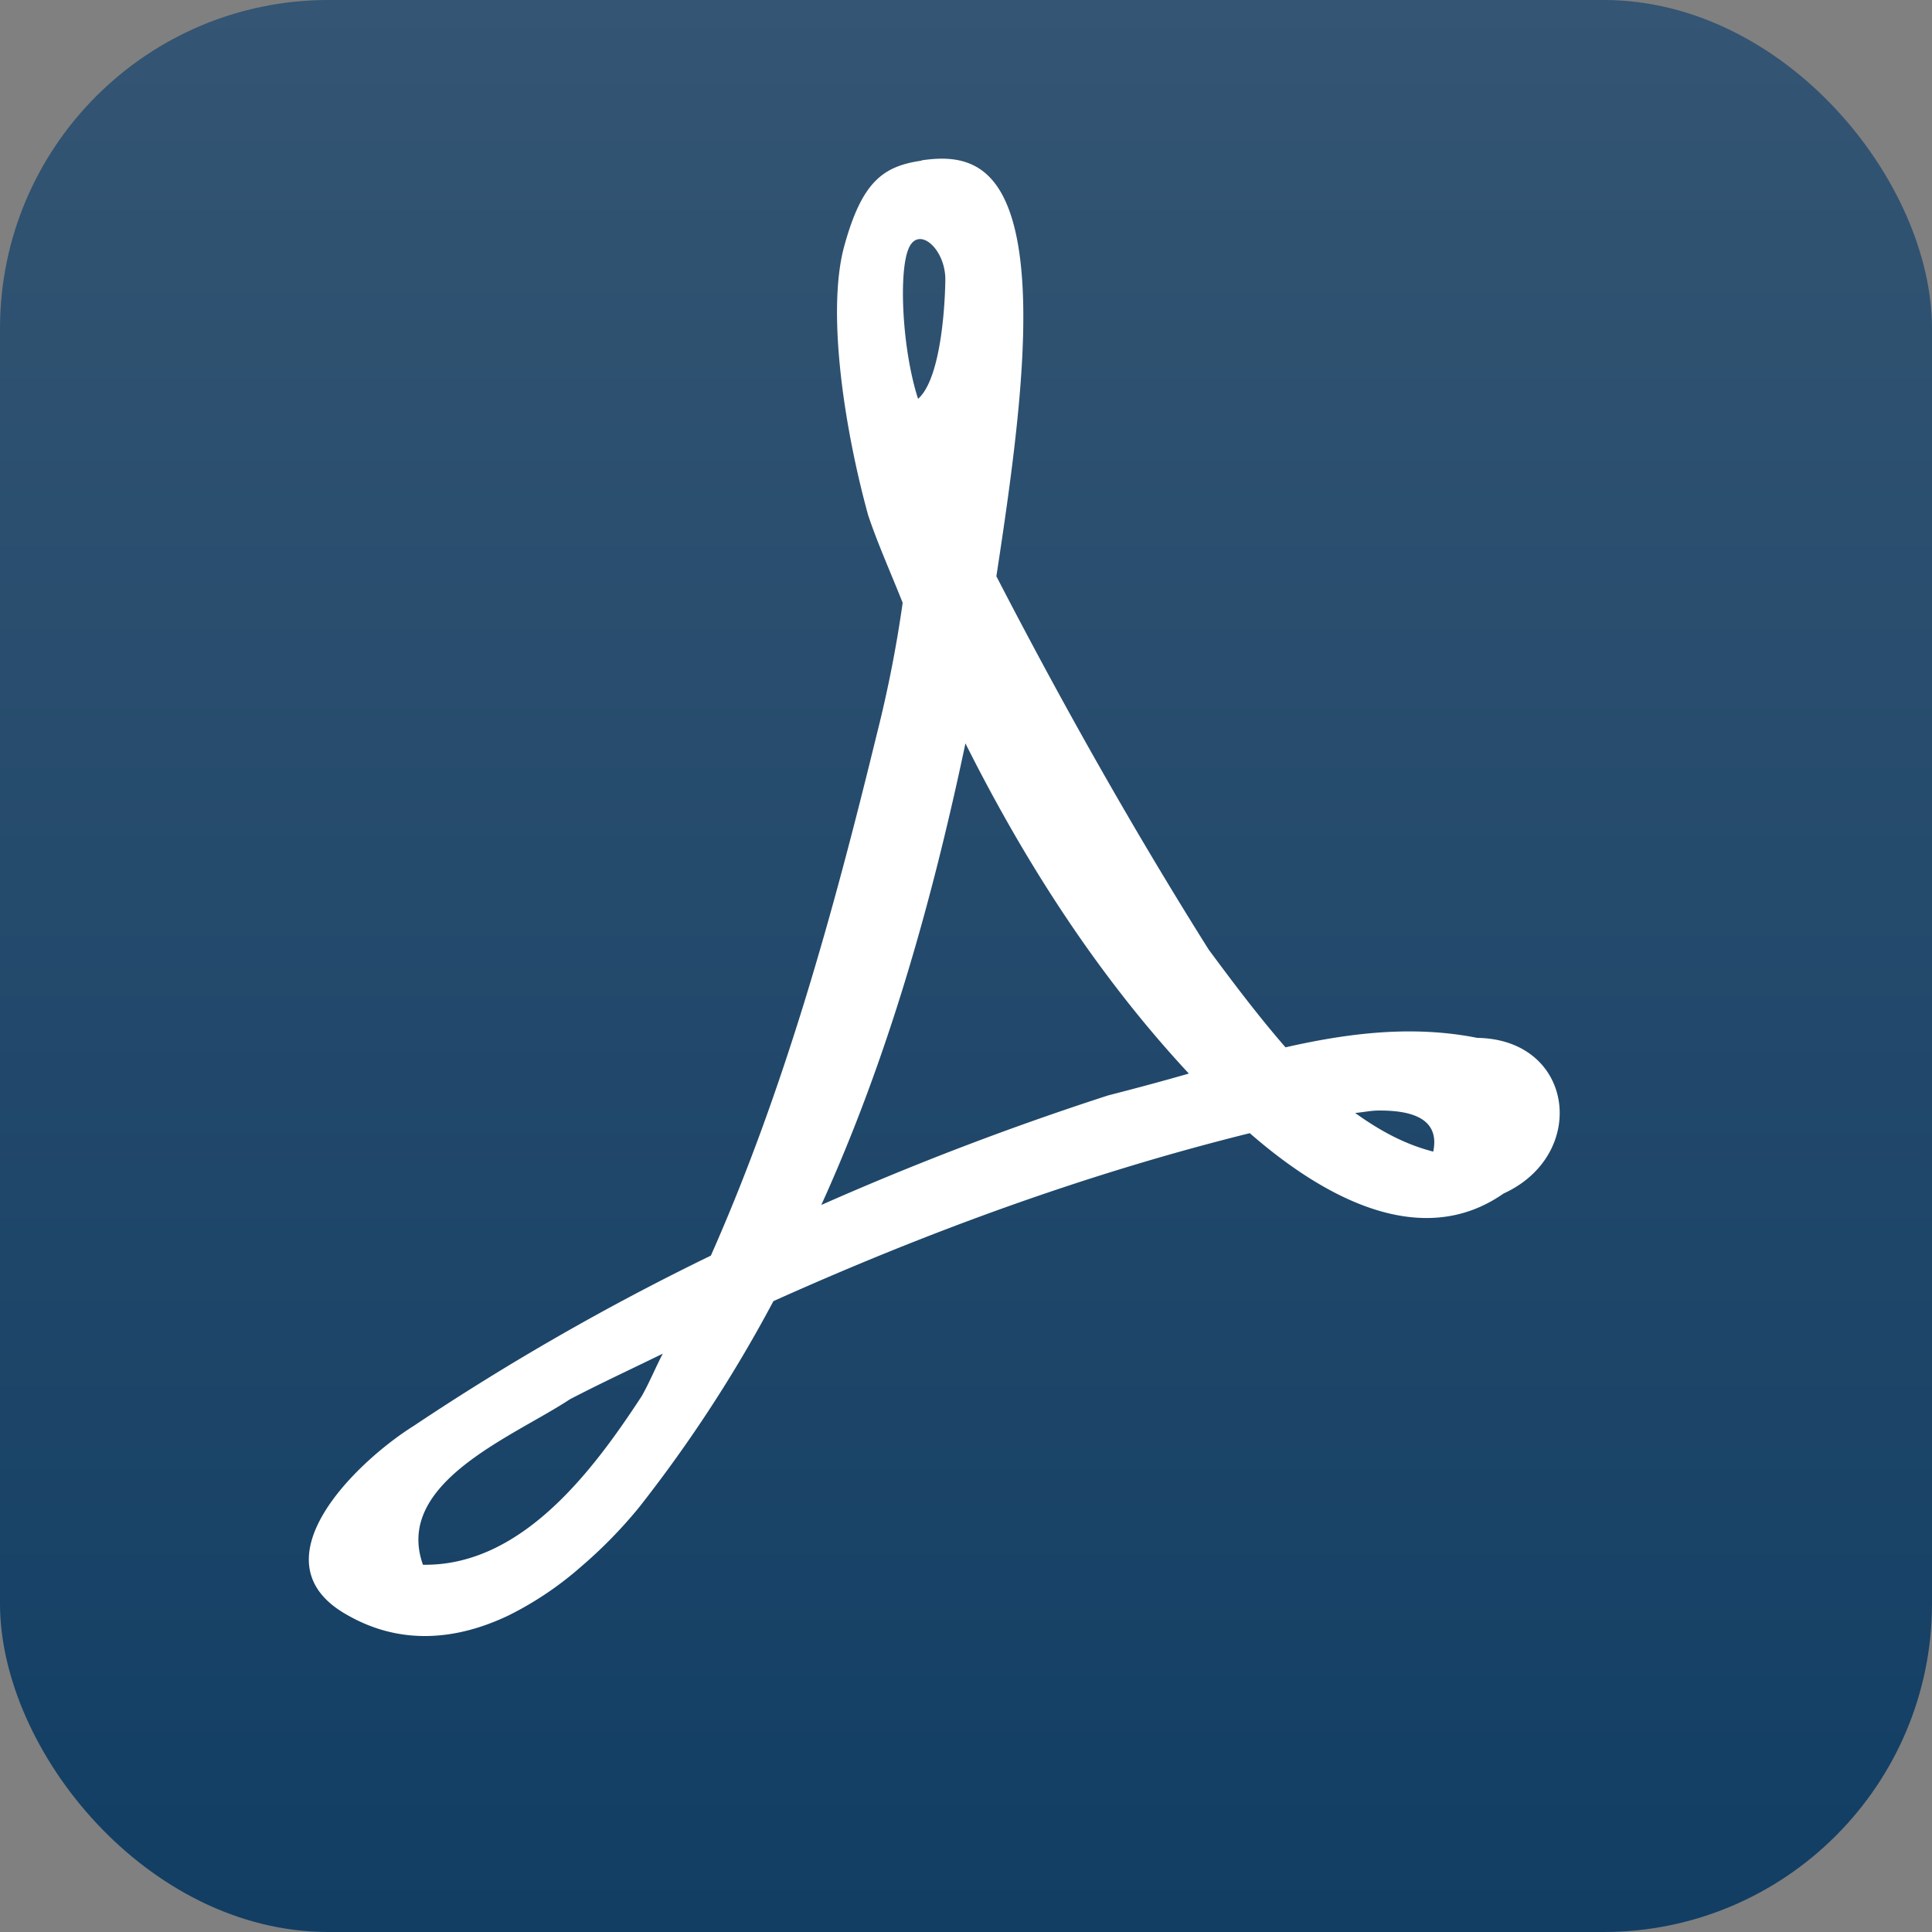
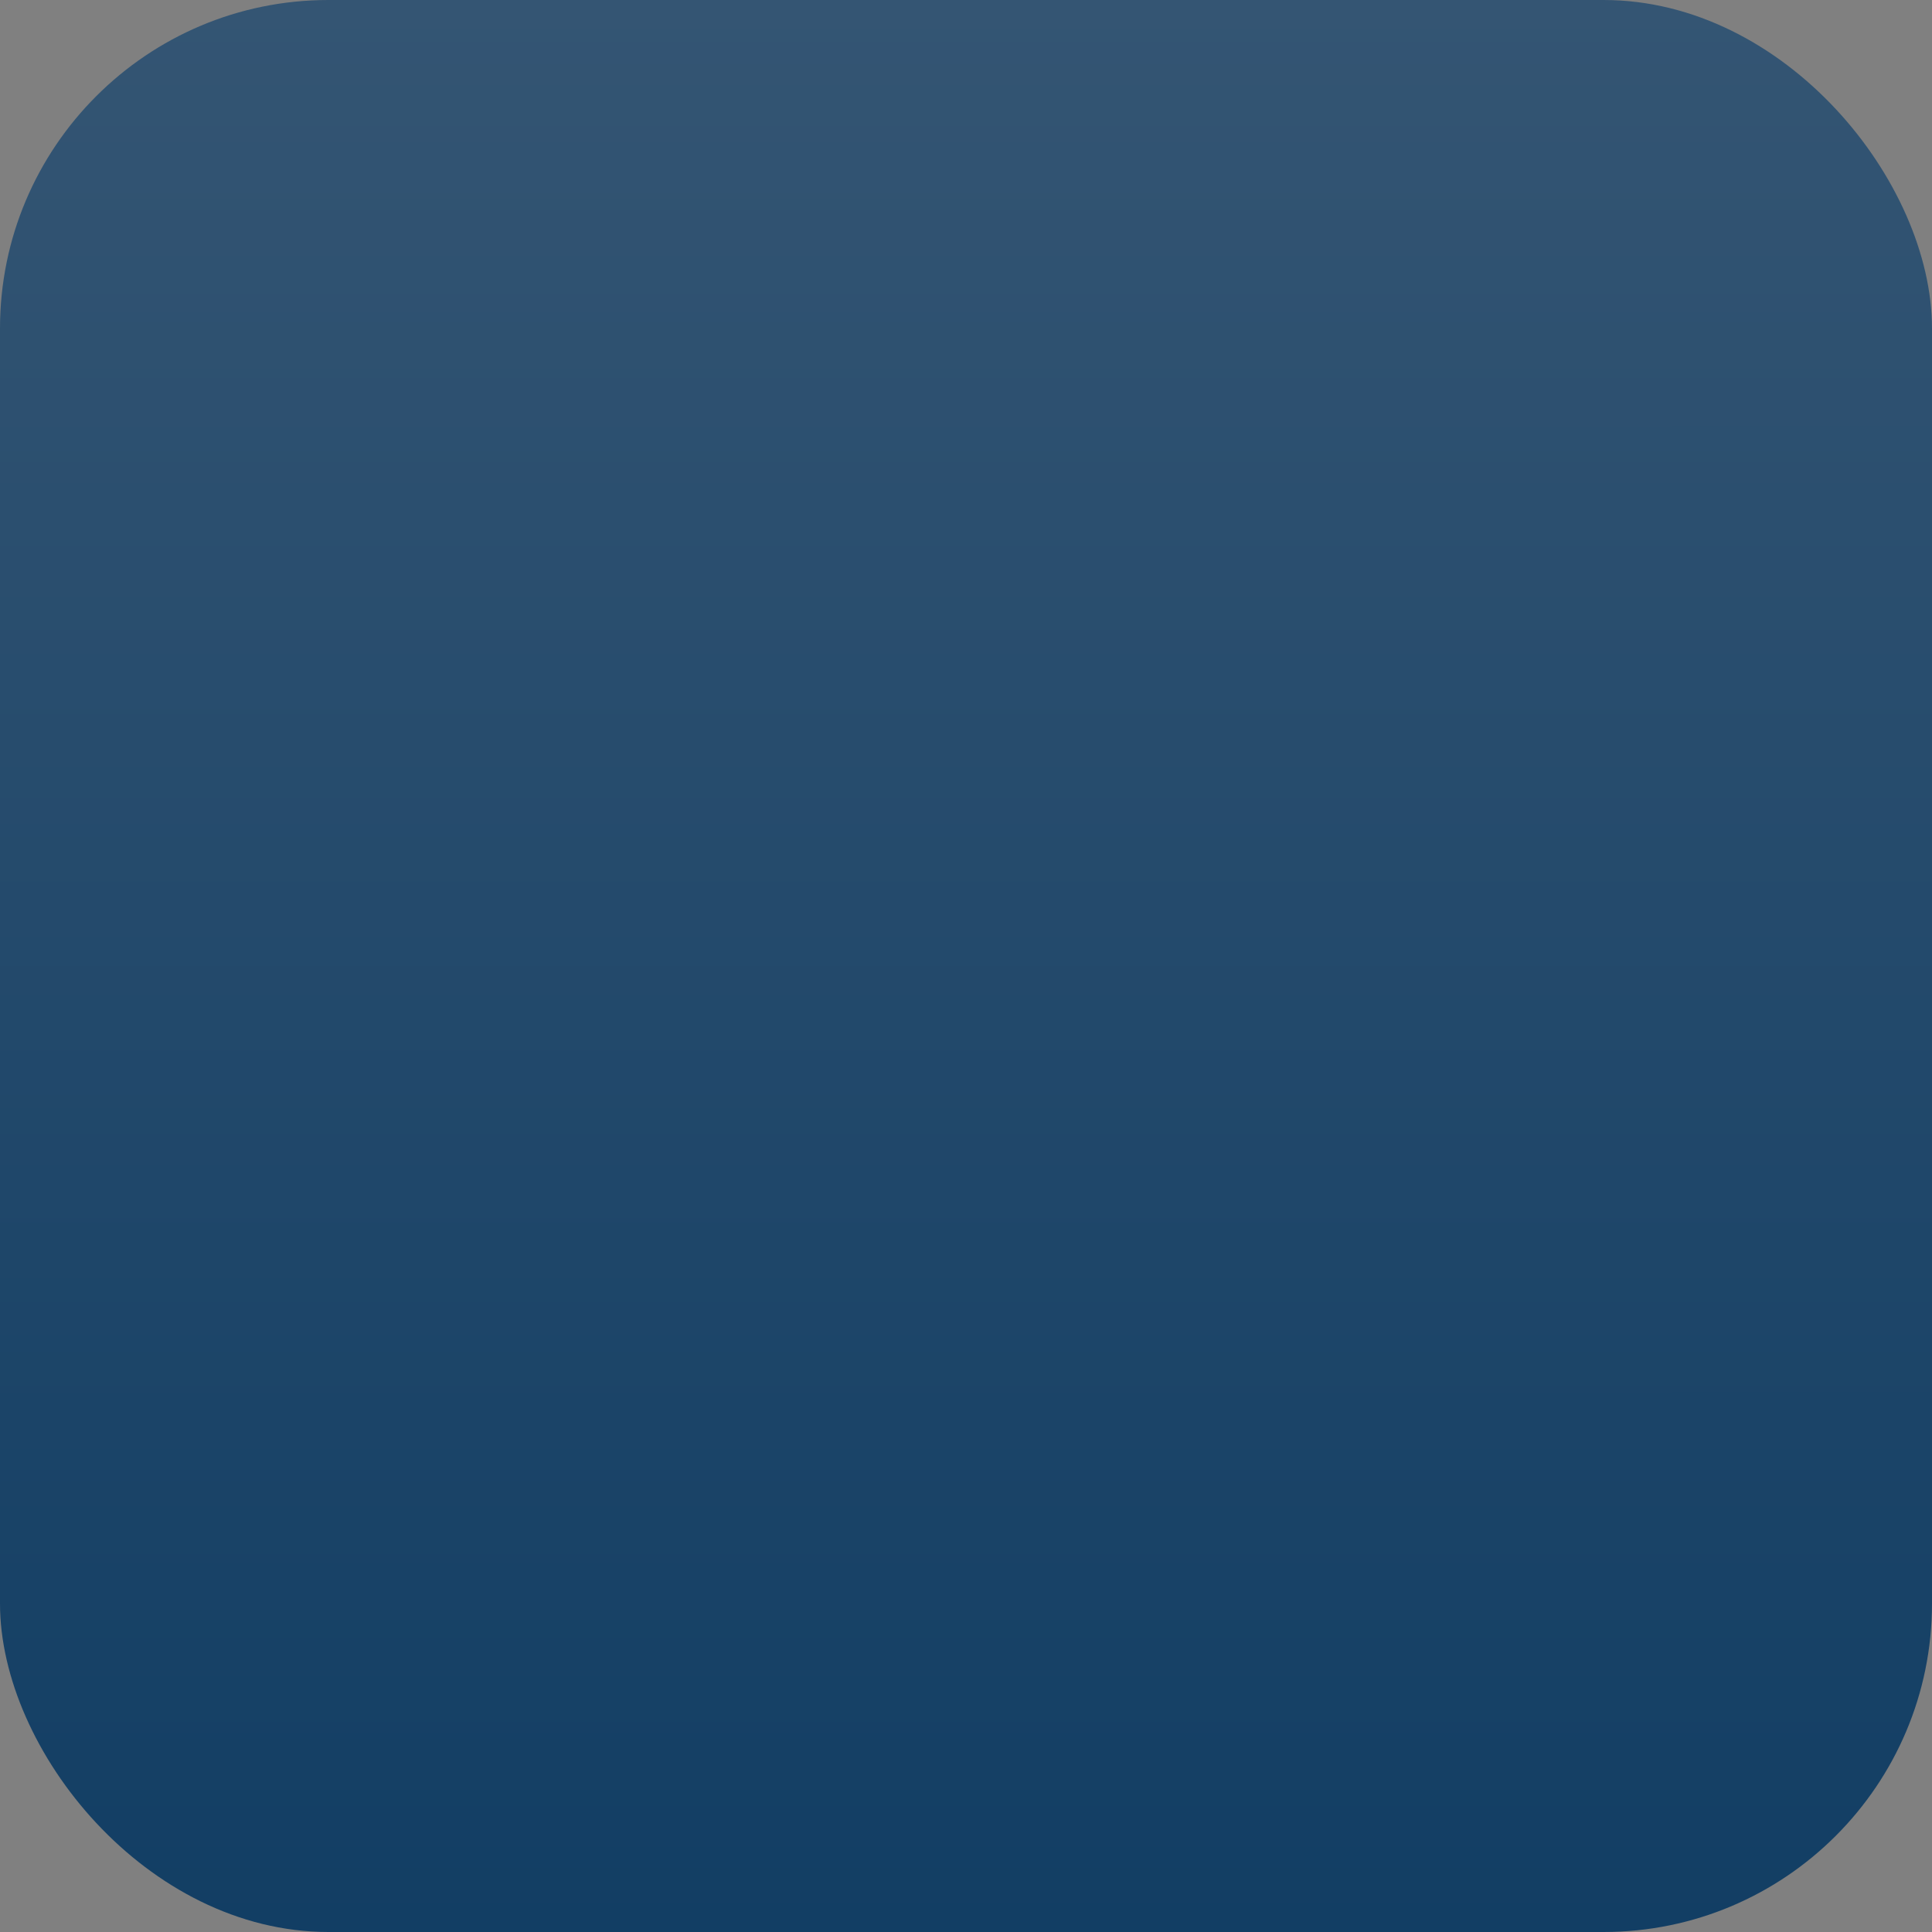
<svg xmlns="http://www.w3.org/2000/svg" id="Ebene_1" data-name="Ebene 1" viewBox="0 0 566.93 566.93">
  <rect x="0" y="0" width="566.93" height="566.93" fill="#808080" stroke="none" />
  <defs>
    <style>.cls-1{fill:url(#Unbenannter_Verlauf_36);}.cls-2{fill:#fff;}</style>
    <linearGradient id="Unbenannter_Verlauf_36" x1="283.46" x2="283.47" y2="566.93" gradientUnits="userSpaceOnUse">
      <stop offset="0" stop-color="#345573" />
      <stop offset="1" stop-color="#123e64" />
    </linearGradient>
  </defs>
  <title>RSG_button_pdf</title>
  <rect class="cls-1" width="566.93" height="566.93" rx="96.38" ry="96.38" />
-   <path class="cls-2" d="M270.41,47.14c-11.27,1.65-17.44,6.12-22.65,25s-0.17,53,7,79.08c2.93,8.69,6.74,17.1,10.12,25.67a366.48,366.48,0,0,1-7.59,38.56c-12.66,51.89-27,104.07-48.69,153a734,734,0,0,0-87.25,50c-16.77,10.51-47.47,40-19.28,55.55,15.83,9,32.3,7.16,47.24,0a98.37,98.37,0,0,0,21-14.1,136.64,136.64,0,0,0,17.23-17.59,406.39,406.39,0,0,0,39.41-60.5c45.16-20.3,91.78-37.38,139.79-49.29,20.07,17.52,49.5,35.16,74.47,17.71,25-11.4,20.84-45.24-7.71-45.67-18.93-3.77-37.72-1.44-56.28,2.77-8.09-9.3-15.6-19.31-22.54-28.68-22.36-35.57-43-72.21-62.3-109.54,5.23-34.24,10.6-72.31,6.4-97.06s-16.31-26.78-28.34-25h0Zm-3.74,25.67c3-6.73,10.86.4,10.73,9.41s-1.57,29.18-8,34.82C264.68,102.44,263.64,79.54,266.68,72.81Zm16.63,145.33c17.58,35.07,38.91,68.24,65.56,96.89-7.85,2.26-15.87,4.41-23.62,6.39A871.78,871.78,0,0,0,241,353.59c19.59-43.1,32.52-89.13,42.3-135.45h0ZM404.42,325.88c10.08-.1,18.14,2.47,16.15,12.05-8.5-2.17-15.91-6.31-22.9-11.33C400,326.37,402.25,325.9,404.42,325.88ZM194.49,397.22c-2.15,4.1-3.87,8.38-6.15,12.41-14.47,22.18-35.4,50-64.23,49.53C115.5,435,150.8,421.5,167.26,410.59,176.22,405.93,185.4,401.67,194.49,397.22Z" transform="translate(0 0)" />
</svg>